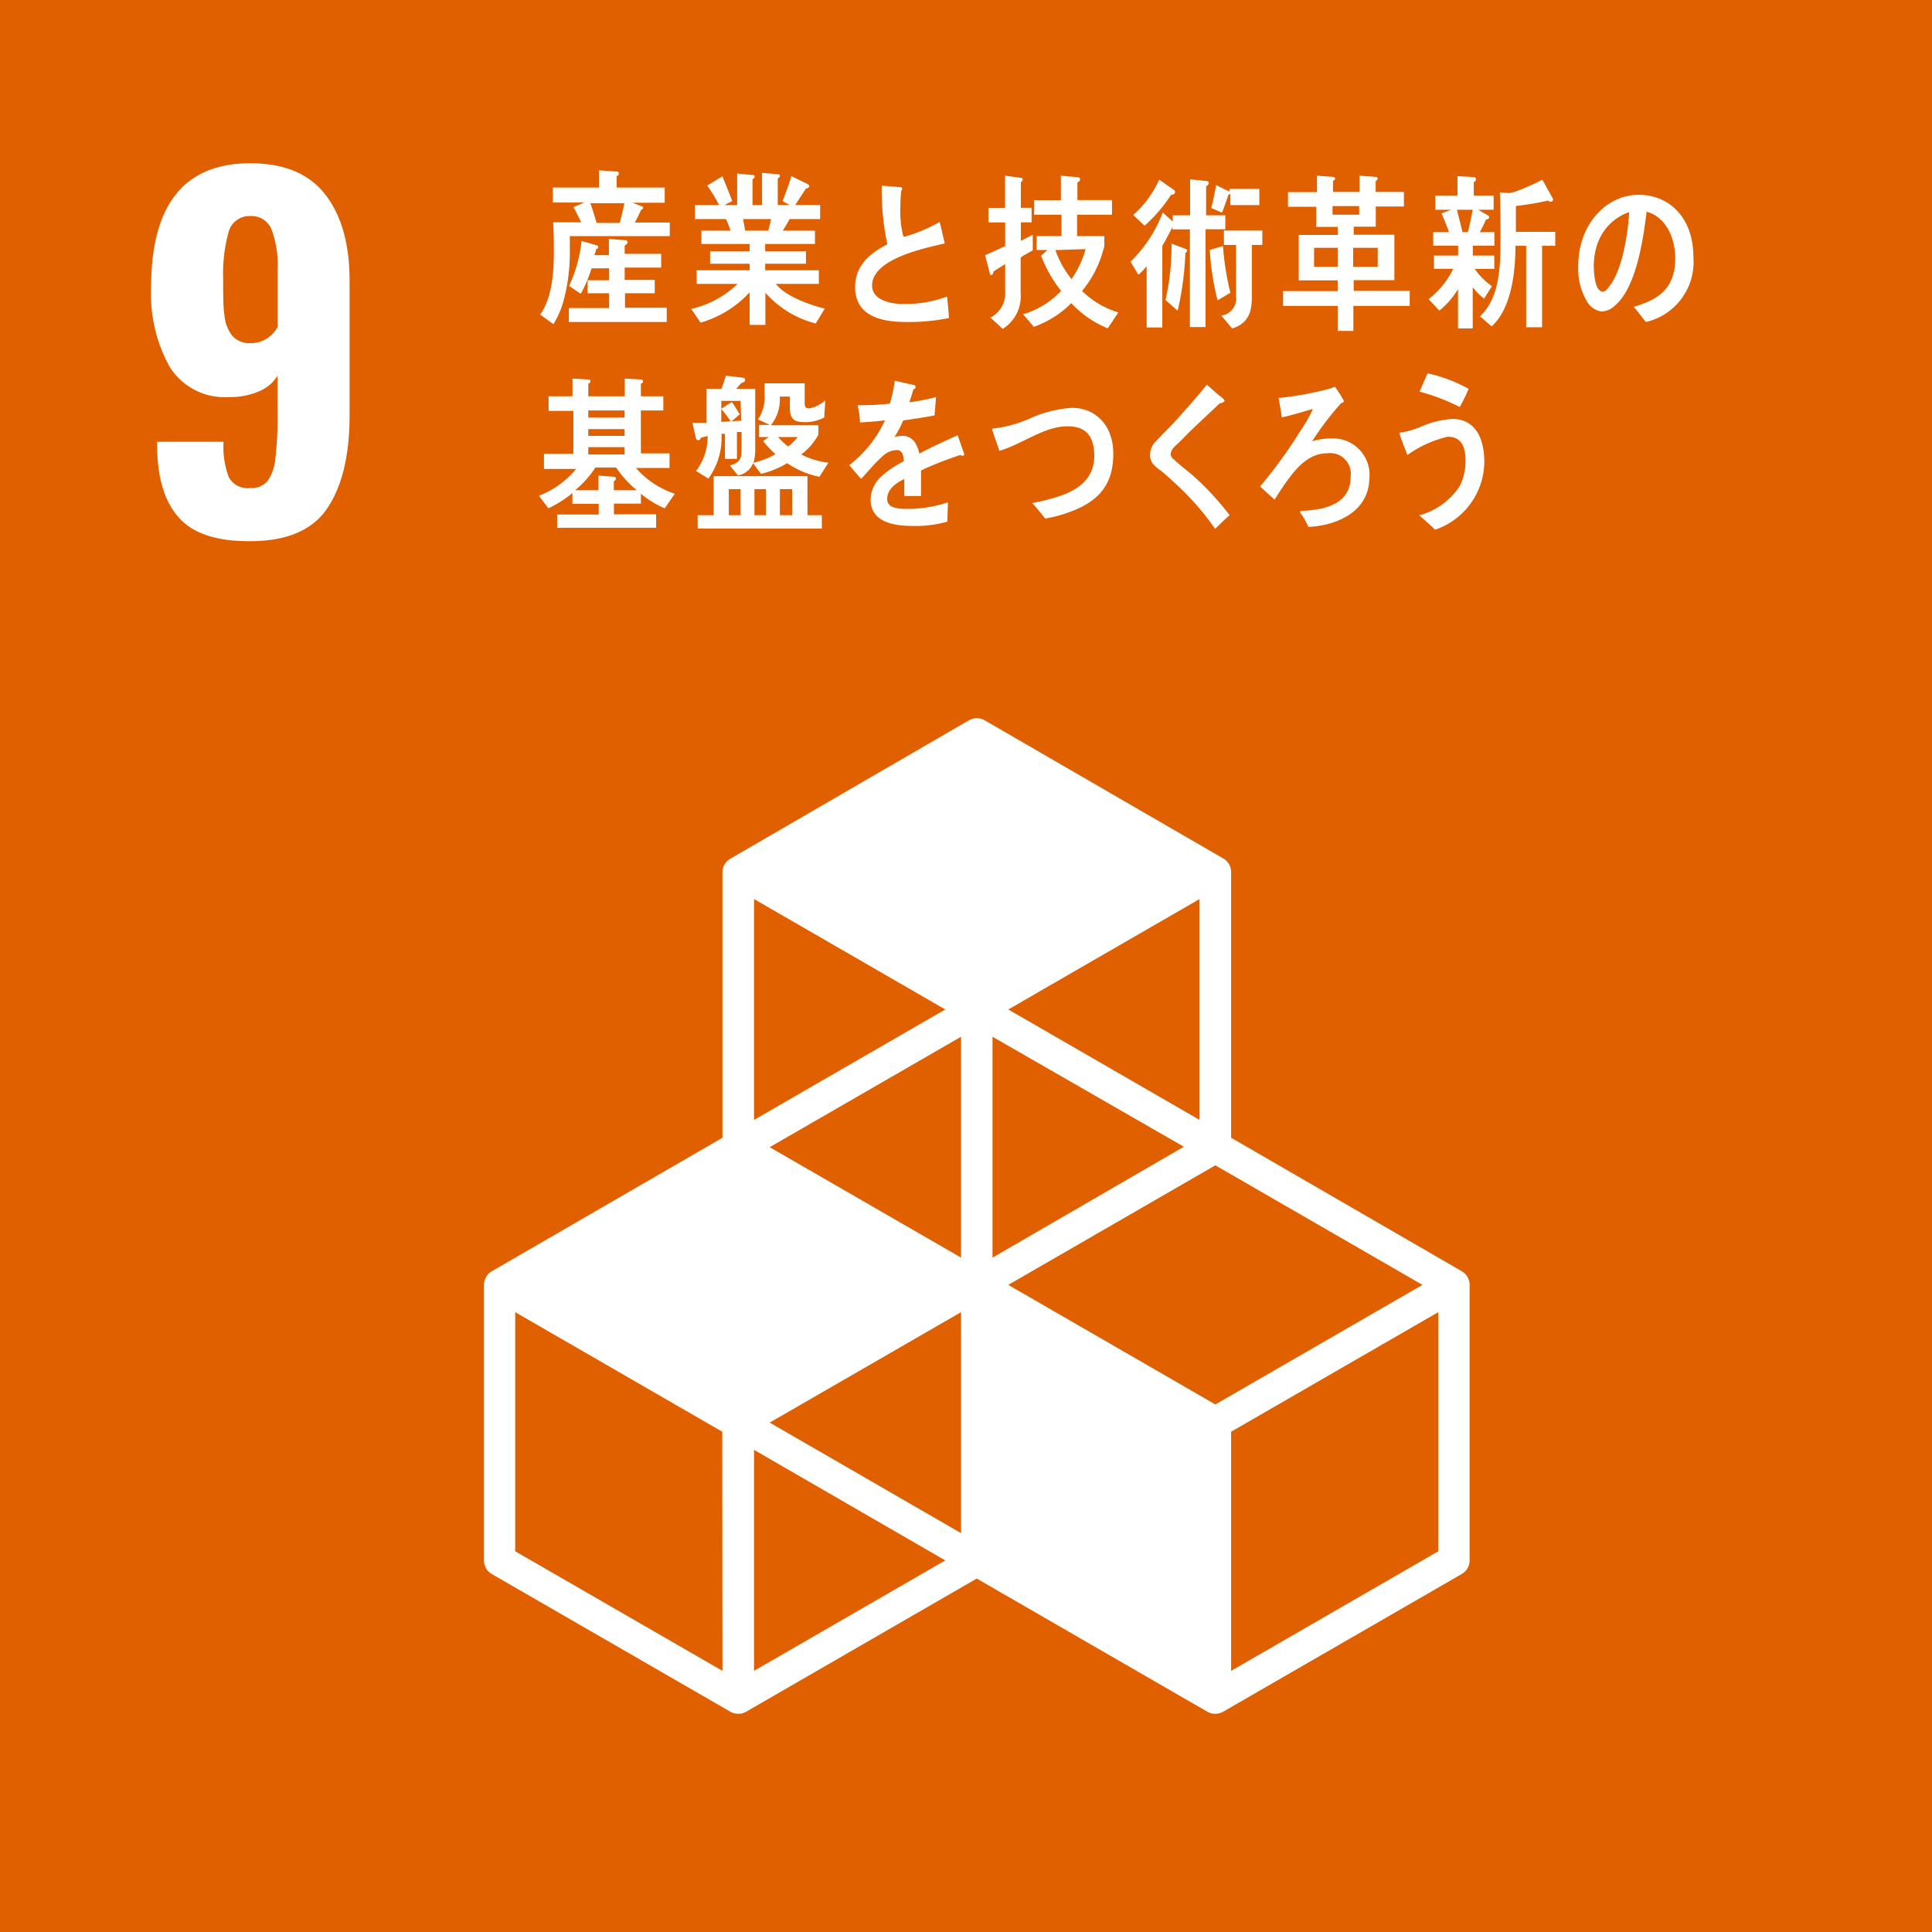
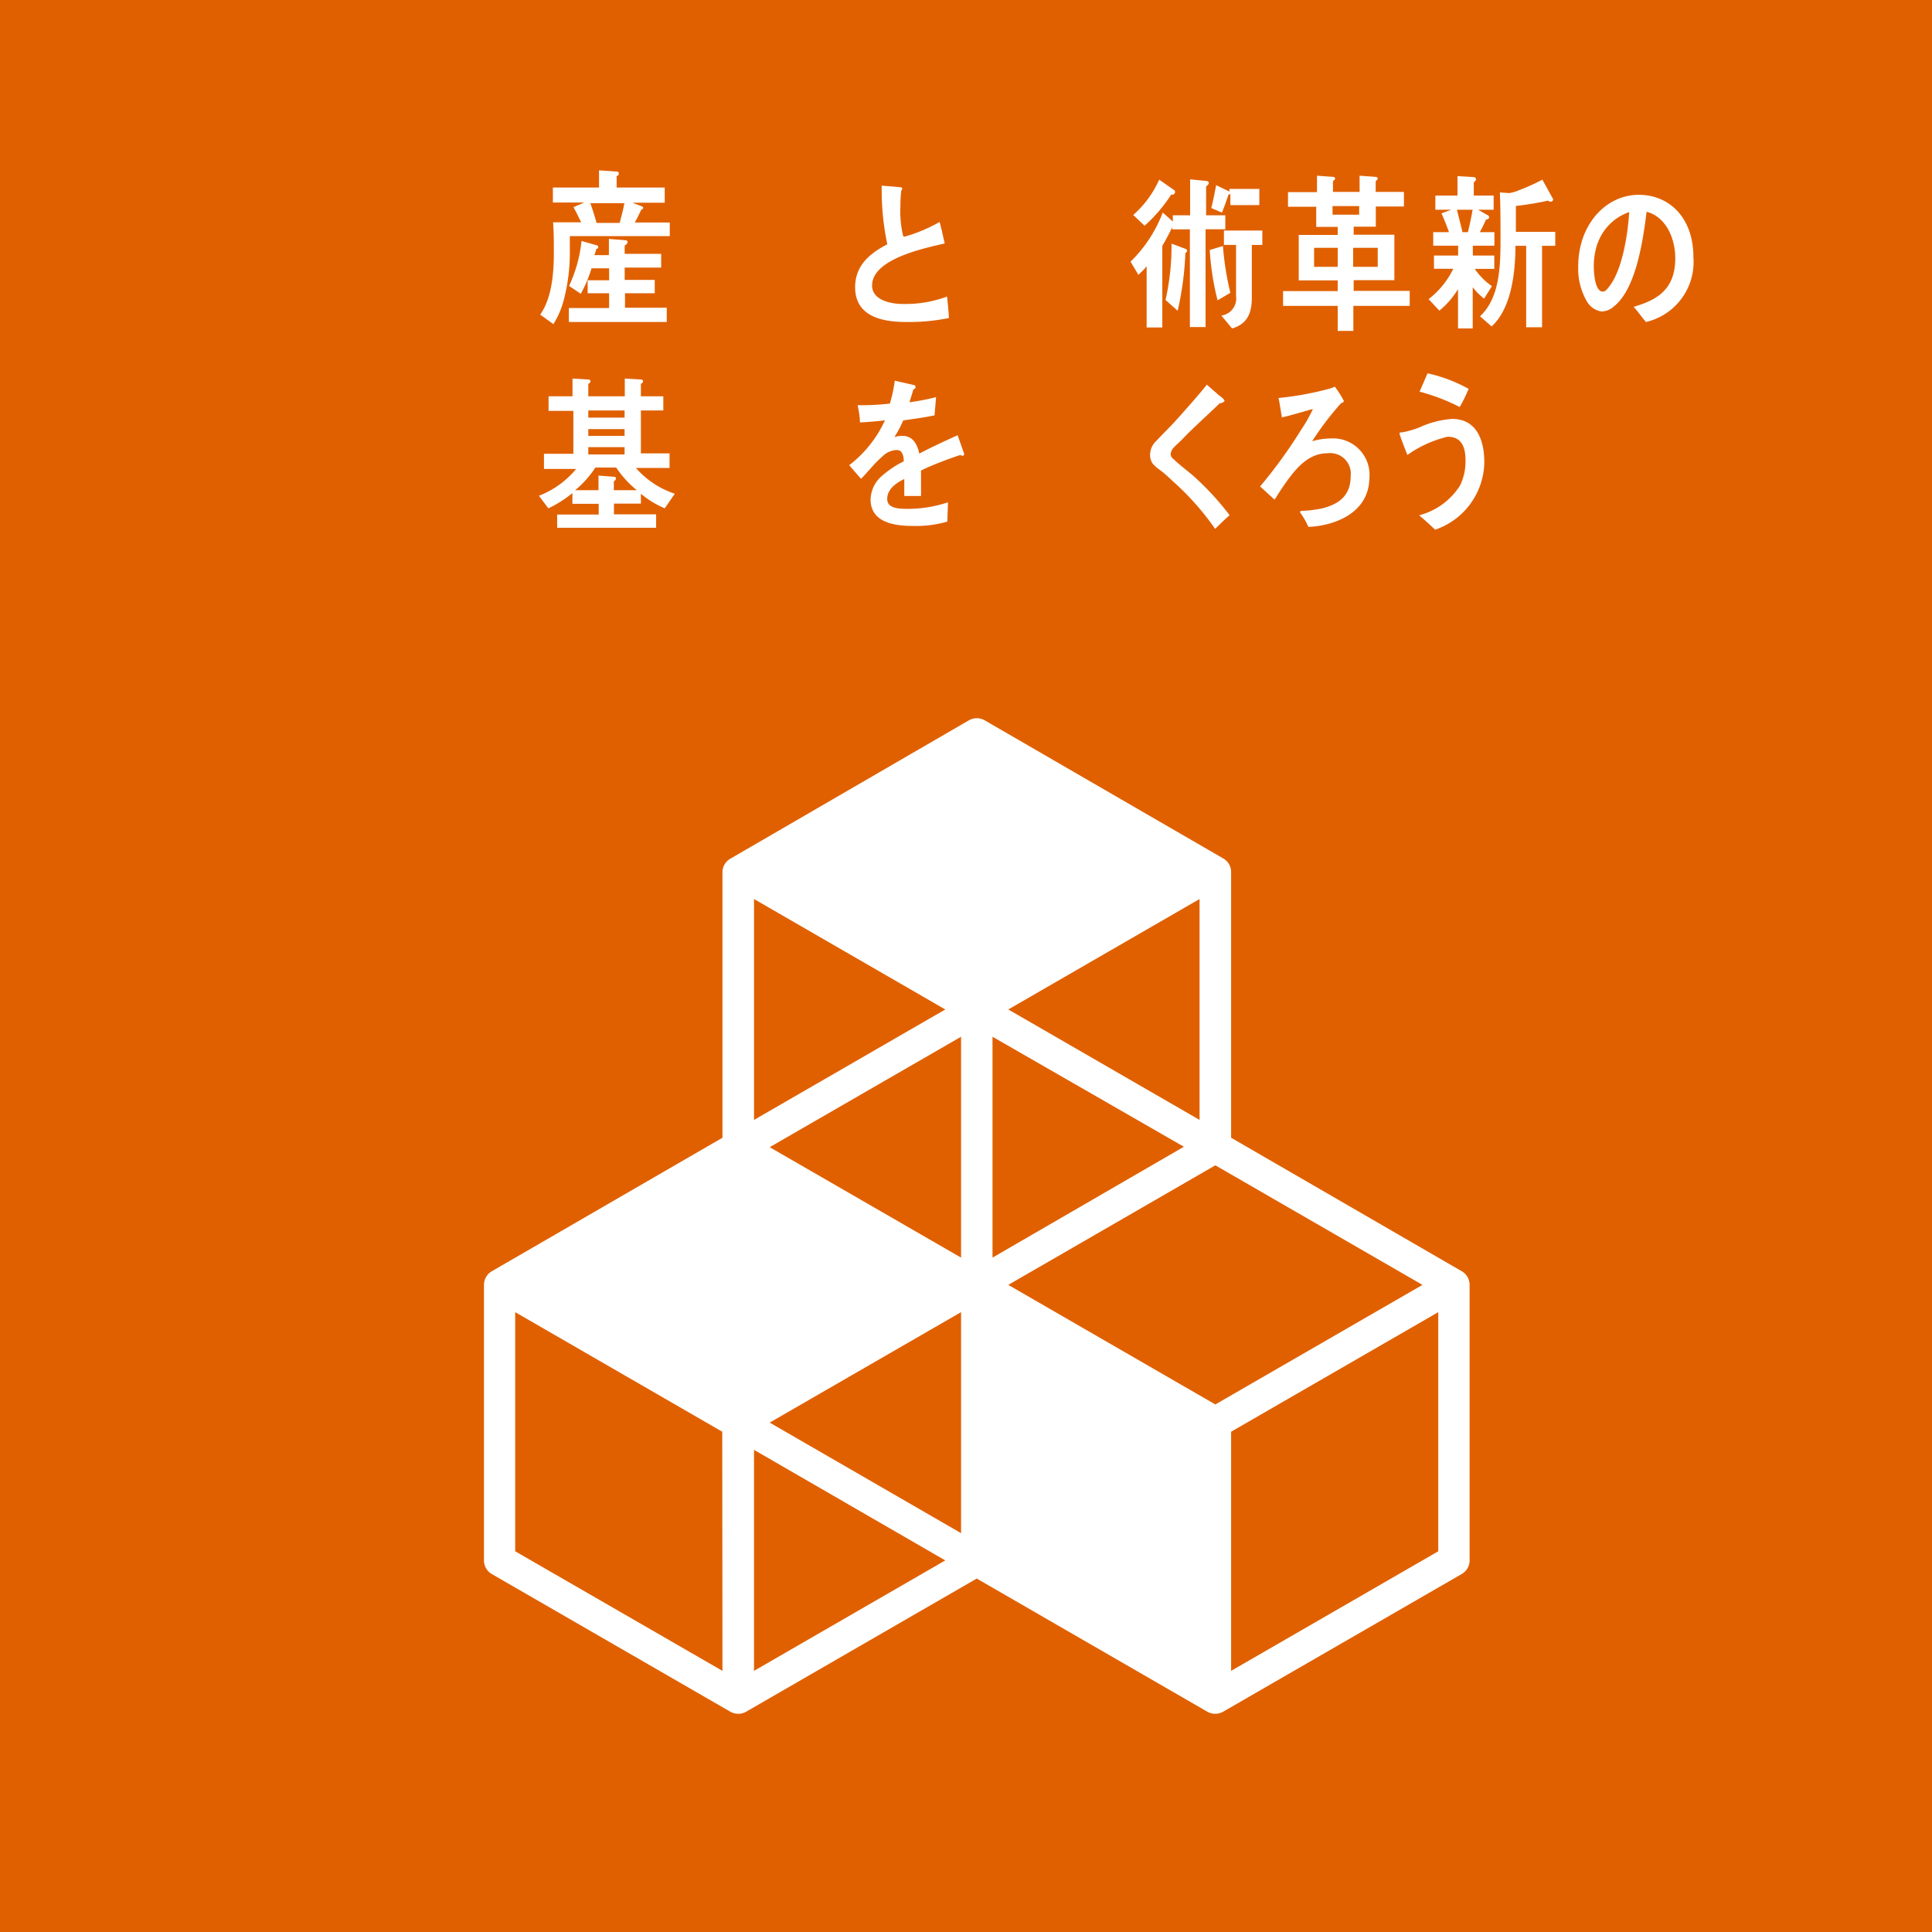
<svg xmlns="http://www.w3.org/2000/svg" viewBox="0 0 180 180">
  <defs>
    <style>.cls-1{fill:#e06000;}.cls-2{fill:#fff;}</style>
  </defs>
  <g id="レイヤー_2" data-name="レイヤー 2">
    <g id="レイヤー_1-2" data-name="レイヤー 1">
      <rect class="cls-1" width="180" height="180" />
-       <path class="cls-2" d="M16.7,48.26q-2-2.17-2.06-6.59v-.51h6.19a7.92,7.92,0,0,0,.49,3.31,2,2,0,0,0,2,1,2,2,0,0,0,1.59-.63,4.27,4.27,0,0,0,.74-2.1,31.71,31.71,0,0,0,.21-4.21V35a3.66,3.66,0,0,1-1.73,1.46,6.63,6.63,0,0,1-2.76.53,6.05,6.05,0,0,1-5.55-2.79,13.93,13.93,0,0,1-1.74-7.42q0-11.57,9.24-11.57,4.74,0,7,2.93t2.25,8.05v12.5q0,5.55-2.06,8.64t-7.22,3.09C20.24,50.44,18,49.72,16.7,48.26Zm9.17-17.82V25a9.32,9.32,0,0,0-.55-3.56,2,2,0,0,0-2-1.31,2,2,0,0,0-2,1.41A14.55,14.55,0,0,0,20.79,26c0,1.47,0,2.59.12,3.37a3.65,3.65,0,0,0,.7,1.88,2.13,2.13,0,0,0,1.76.72A2.8,2.8,0,0,0,25.87,30.44Z" />
      <path class="cls-2" d="M136.19,118.44,114.7,106V81.22A1.45,1.45,0,0,0,114,80L91.74,67.11a1.48,1.48,0,0,0-1.47,0L68.05,80a1.45,1.45,0,0,0-.74,1.27V106L45.82,118.44a1.47,1.47,0,0,0-.73,1.27v25.67a1.47,1.47,0,0,0,.73,1.27l22.23,12.83a1.5,1.5,0,0,0,1.46,0L91,147.07l21.49,12.41a1.5,1.5,0,0,0,1.46,0l22.23-12.83a1.46,1.46,0,0,0,.74-1.27V119.71A1.46,1.46,0,0,0,136.19,118.44Zm-46.65,24.4-17.83-10.3,17.83-10.29Zm20.76-36L92.47,117.17V96.59ZM89.54,117.17,71.71,106.88,89.54,96.59Zm4.4,2.54,19.29-11.14,19.3,11.14-19.3,11.14Zm17.82-15.37L93.94,94.05l17.82-10.29ZM88.07,94.05,70.25,104.34V83.76ZM67.31,155.67,48,144.53V122.25l19.29,11.14Zm2.94,0V135.08l17.82,10.3ZM134,144.53,114.7,155.67V133.39L134,122.25Z" />
      <path class="cls-2" d="M53.09,22c0,.41,0,.8,0,1.21a17.38,17.38,0,0,1-.59,4.83,8.08,8.08,0,0,1-.94,2.16l-1.23-.89c1.07-1.51,1.27-3.82,1.27-5.73,0-1,0-1.92-.07-2.87h2.62c-.24-.47-.46-.95-.72-1.41l1-.43H51.51V17.47h4.3v-1.6l1.58.11c.12,0,.26,0,.26.19s-.12.2-.2.23v1.07h4.48v1.42h-3l.86.33a.16.16,0,0,1,.13.15c0,.09-.1.14-.17.16-.2.4-.38.81-.61,1.2h3.26V22ZM53,30V28.7h3.75V27.32h-2V26.11h2V25H55.11a12,12,0,0,1-1,2.37l-1.09-.73a13.1,13.1,0,0,0,1.16-4.19l1.4.4c.06,0,.16.06.16.16a.2.2,0,0,1-.2.19c0,.19-.11.38-.16.57h1.35V22.26l1.61.13c.08,0,.13.12.13.2s-.17.25-.27.28v.78h3.4v1.28h-3.4v1.15H61v1.24H58.23v1.35h3.89V30Zm2-11.07c.19.51.47,1.42.61,1.95a.52.52,0,0,1-.67-.11h2.79c.17-.61.33-1.22.44-1.84Z" />
-       <path class="cls-2" d="M76,30.14a9.34,9.34,0,0,1-4.69-2.87v3H69.84V27.24a10,10,0,0,1-4.57,2.82l-.87-1.28a9.11,9.11,0,0,0,4.32-2.33H64.91V25.18h4.93v-.61H66.16V23.41h3.68v-.68H65.35V21.49h2.73c-.14-.35-.27-.72-.45-1.08H64.75v-1.3H67a14.74,14.74,0,0,0-1.11-1.82l1.41-.86c.32.76.63,1.53.92,2.3l-.74.38h1.2V16.17l1.48.14c.08,0,.14,0,.14.15s-.12.2-.19.23v2.42H71v-3l1.51.12a.17.17,0,0,1,.15.17c0,.11-.14.19-.2.22V19.1h1.11l-.66-.36c.29-.77.59-1.52.82-2.33l1.5.73c.08.05.17.11.17.23s-.22.19-.31.19l-1,1.54h2.32v1.31H73.57c-.21.37-.42.73-.64,1.08h3v1.24H71.29v.68h3.8v1.16h-3.8v.61h5v1.27h-4c.86,1.16,3.28,2,4.55,2.3Zm-6.77-9.73.2,1.08h2.15c.1-.35.18-.72.26-1.08Z" />
      <path class="cls-2" d="M84.48,30c-1.85,0-4.81-.29-4.81-3.24,0-2.15,1.56-3.25,3-4a24.31,24.31,0,0,1-.52-5.46l1.18.09.59.06c.06,0,.14.05.14.14a.32.32,0,0,1-.09.17,11.27,11.27,0,0,0-.08,1.42A9.73,9.73,0,0,0,84.15,22a.18.18,0,0,0,.12.05,14.43,14.43,0,0,0,3.27-1.37c.19.66.32,1.35.48,2-1.62.39-6.77,1.38-6.77,3.92,0,1.44,1.92,1.72,2.82,1.72a11.19,11.19,0,0,0,4.16-.69c.08.64.14,1.31.18,2A18.68,18.68,0,0,1,84.48,30Z" />
-       <path class="cls-2" d="M95.09,24v3.32a3.56,3.56,0,0,1-1.67,3.32l-1.14-1.05a2.54,2.54,0,0,0,1.37-2.47V24.6c-.36.25-.75.45-1.1.71,0,.12-.07.32-.2.32s-.1-.07-.13-.15l-.44-1.7c.63-.28,1.25-.56,1.87-.86v-2.2H92.09V19.37h1.55v-3l1.51.2a.17.17,0,0,1,.14.14c0,.11-.12.22-.18.27v2.38h1v1.35h-1v1.73l1.11-.57v1.45C95.83,23.55,95.46,23.73,95.09,24Zm8.12,6.59a9.42,9.42,0,0,1-3.4-2.35,9.28,9.28,0,0,1-3.49,2.21l-1-1.17a7.93,7.93,0,0,0,3.54-2.18A12.35,12.35,0,0,1,97,23.83l.58-.54h-1V22H98.9V20H96.35V18.65h2.49V16.37l1.57.14a.21.21,0,0,1,.22.23c0,.12-.18.22-.25.25v1.65h3.22V20h-3.25v2h2.54v.93c0,.05-.17.57-.19.66a10,10,0,0,1-1.89,3.52,8.37,8.37,0,0,0,3.38,2Zm-4.88-7.29A9,9,0,0,0,99.83,26a9,9,0,0,0,1.31-2.79Z" />
      <path class="cls-2" d="M112.32,21.36v9.11h-1.46v-9.1h-1.64v-.2c-.3.59-.59,1.18-.93,1.73v7.61h-1.46v-5.7a6.38,6.38,0,0,1-.77.79l-.73-1.22a12.69,12.69,0,0,0,3-4.58l.94.84v-.58h1.61V16.71l1.51.15c.09,0,.23.05.23.19a.35.35,0,0,1-.25.29v2.72h1.79v1.3Zm-3.2-3.23a14.23,14.23,0,0,1-2.48,2.9l-1.06-1A9.67,9.67,0,0,0,108,16.74l1.35.94a.25.25,0,0,1,.13.2A.28.28,0,0,1,109.12,18.13Zm1.32,5.45a28.86,28.86,0,0,1-.72,5.37l-1.13-1a23.13,23.13,0,0,0,.56-5.25l1.37.51s.09.09.09.15S110.49,23.55,110.44,23.58Zm3,4.4a24.5,24.5,0,0,1-.73-4.69l1.23-.37a26.74,26.74,0,0,0,.69,4.36Zm1.19-8.87V18a.15.15,0,0,1-.17.13c-.19.55-.39,1.12-.61,1.68l-1-.43c.19-.71.31-1.42.46-2.13l1.23.6,0,.06V17.6h2.79v1.51Zm2,3.71v4.94c0,1.56-.54,2.46-1.84,2.84l-1-1.2a1.6,1.6,0,0,0,1.37-1.81V22.82h-1.13V21.48h3.58v1.34Z" />
      <path class="cls-2" d="M126.09,28.5v2.33h-1.46V28.5h-5.09V27.12h5.09v-1H121V21.89h3.63v-.75h-2V19.26H120V17.9h2.7V16.37l1.52.11c.06,0,.17.06.17.15s-.13.2-.2.25v1h2.48V16.37l1.52.11a.17.17,0,0,1,.17.15c0,.1-.13.2-.19.25v1h2.63v1.36h-2.62v1.88h-2.06v.75h3.79v4.23h-3.79v1h5.22V28.5Zm-1.46-5.41h-2.2v1.77h2.2Zm2-3.89h-2.48V20h2.48Zm1.73,3.89h-2.29v1.77h2.29Z" />
      <path class="cls-2" d="M137.22,22.89l0,.92h2v1.24h-1.82A6.23,6.23,0,0,0,139,26.66l-.73,1.16a5.91,5.91,0,0,1-1.06-1.06V30.6h-1.37V26.94a7.77,7.77,0,0,1-1.74,2l-1-1.07a8,8,0,0,0,2.3-2.83H133.6V23.81h2.25v-.92h-2.32V21.63H135c-.21-.59-.44-1.18-.7-1.75l.91-.34h-1.48V18.22h2.06V16.41l1.52.09a.2.2,0,0,1,.2.19.28.28,0,0,1-.2.27v1.26h1.85v1.32h-1.45l.91.52a.21.21,0,0,1,.12.17c0,.17-.18.22-.29.22-.17.4-.37.79-.58,1.18h1.36v1.26Zm-1.48-3.35c.14.58.48,1.88.6,2.48-.25.12-.69-.49-.94-.39h1.36c.17-.68.32-1.39.44-2.09Zm7.93,3.36v7.59h-1.48V22.9h-1c0,2.58-.41,5.88-2.22,7.51l-1.08-.94c1.83-1.71,1.91-4.61,1.91-7.21,0-1.44,0-2.89-.06-4.33l.88.06a3.75,3.75,0,0,0,.86-.25,20,20,0,0,0,2.22-1l1,1.81a.22.22,0,0,1-.22.24.35.35,0,0,1-.25-.1,28.19,28.19,0,0,1-3,.5V21.6h3.67v1.3Z" />
      <path class="cls-2" d="M153.35,30c-.4-.46-.76-1-1.15-1.41,2-.6,3.88-1.48,3.88-4.52,0-2.06-1-3.92-2.67-4.34-.34,2.76-1,7.15-3,8.78a1.82,1.82,0,0,1-1.18.51,1.87,1.87,0,0,1-1.37-.92,6,6,0,0,1-.82-3.28c0-3.91,2.59-6.67,5.64-6.67,2.81,0,5.09,2.09,5.09,5.81A5.74,5.74,0,0,1,153.35,30Zm-4.5-7.36a6.6,6.6,0,0,0-.36,2.18c0,.66.12,2.35.84,2.35.25,0,.47-.3.62-.51,1.2-1.53,1.71-4.81,1.84-6.9A4.75,4.75,0,0,0,148.85,22.67Z" />
      <path class="cls-2" d="M61.93,47.36A8.84,8.84,0,0,1,59.71,46v.92H57.2v1h3.93v1.25H51.91V47.94h3.87v-1H53.33v-1a10.84,10.84,0,0,1-2.24,1.42l-.88-1.17a8.46,8.46,0,0,0,3.47-2.5h-3V42.28h2.74v-4H51.11V36.92h2.23V35.27l1.51.09a.16.16,0,0,1,.16.17c0,.11-.12.2-.2.23v1.16h3.4V35.27l1.53.09a.17.17,0,0,1,.17.17c0,.11-.12.2-.2.23v1.16H61.8v1.32H59.71v4h2.67v1.36H59.25A8.21,8.21,0,0,0,62.87,46Zm-4.52-3.8H55.47a9.53,9.53,0,0,1-1.88,2.11h2.17V44.31l1.45.11a.17.17,0,0,1,.18.16.31.31,0,0,1-.2.25v.84h2.14A9.45,9.45,0,0,1,57.41,43.56Zm.78-5.32H54.81v.67h3.38Zm0,1.74H54.81v.63h3.38Zm0,1.68H54.81v.68h3.38Z" />
-       <path class="cls-2" d="M76.34,44.42a8.11,8.11,0,0,1-3-1.27,8.63,8.63,0,0,1-2.44,1l-.74-1a1.81,1.81,0,0,1-1.41,1.14L68,43.37c.74-.22,1.09-.45,1.09-1.42v-1.7l-.43,0v2.5H67.54V40.42l-.32,0A6.5,6.5,0,0,1,66,44.59l-1.15-.71a5.3,5.3,0,0,0,1.08-3.26l-.64.16A.23.23,0,0,1,65,41c-.1,0-.14-.12-.17-.21l-.32-1.39c.43,0,.88,0,1.32,0,0-1,0-2.12,0-3.17h1.38c.16-.4.29-.81.42-1.23l1.64.2a.18.18,0,0,1,.15.18c0,.2-.22.28-.35.3-.16.18-.32.37-.49.55h1.78V41.7a4.43,4.43,0,0,1-.16,1.41,7.23,7.23,0,0,0,2.05-.8A9.51,9.51,0,0,1,71.1,41.1a6.58,6.58,0,0,1,.54-.38h-.92V39.59h1l-1.1-.51a3.66,3.66,0,0,0,.61-2.29c0-.35,0-.72,0-1.08h3.74c0,.61,0,1.21,0,1.81,0,.39.08.53.43.53a3.11,3.11,0,0,0,1.49-.75l-.1,1.6a3.84,3.84,0,0,1-1.67.43c-1,0-1.53-.11-1.53-1.38,0-.34,0-.69,0-1h-.94a3.84,3.84,0,0,1-.83,2.67h4.43v.88a5.82,5.82,0,0,1-1.6,1.84,7.41,7.41,0,0,0,2.53.77ZM65,49.24V48h1.49V44.36h8.74V48h1.34v1.25Zm4-11.89h-1.8v.74c.31-.21.63-.43,1-.63.25.37.48.76.72,1.14l-.75.65.88-.06Zm-1.8.77v1.19l.87-.06A12.5,12.5,0,0,0,67.22,38.12ZM69,45.57H67.9V48H69Zm2.36,0H70.29V48h1.07Zm1.13-4.85a7.1,7.1,0,0,0,.94.88,4.32,4.32,0,0,0,.88-.88Zm1.31,4.85H72.66V48H73.8Z" />
      <path class="cls-2" d="M89.67,42.46a.44.44,0,0,1-.2-.07c-1,.32-2.79,1-3.66,1.45v2.37H84.25c0-.22,0-.45,0-.71v-.87c-1.06.5-1.59,1.13-1.59,1.84s.61.94,1.81.94a11.9,11.9,0,0,0,3.85-.61l-.06,1.8A10.71,10.71,0,0,1,85,49q-3.89,0-3.89-2.47a3,3,0,0,1,1.09-2.22,9.3,9.3,0,0,1,2-1.33c0-.7-.24-1.05-.62-1.05a1.94,1.94,0,0,0-1.36.59,10.61,10.61,0,0,0-1,1c-.49.54-.8.91-1,1.09-.24-.28-.61-.69-1.1-1.27a11.08,11.08,0,0,0,3.33-4.18c-.7.09-1.48.15-2.33.2,0-.59-.13-1.13-.21-1.61a22.77,22.77,0,0,0,3-.15,13.08,13.08,0,0,0,.45-2.13l1.78.4a.18.18,0,0,1,.16.19c0,.09-.06.17-.21.23-.07.26-.19.66-.36,1.19A21.89,21.89,0,0,0,87.21,37l-.14,1.7c-.73.15-1.71.3-2.92.47a9.76,9.76,0,0,1-.82,1.55,2.43,2.43,0,0,1,.75-.11c.81,0,1.33.54,1.57,1.65,1.06-.56,2.26-1.12,3.57-1.71l.61,1.73C89.83,42.4,89.78,42.46,89.67,42.46Z" />
-       <path class="cls-2" d="M99.75,47.67a12.61,12.61,0,0,1-2.37.64c-.41-.49-.79-1-1.22-1.44a17.28,17.28,0,0,0,3-.81c1.46-.58,2.84-1.61,2.79-3.69s-1.09-2.69-2.64-2.65c-2.14.07-4.11,1.68-6.2,2.28-.07-.22-.68-1.93-.68-2s.19-.1.28-.1A11.39,11.39,0,0,0,95.92,39a11.63,11.63,0,0,1,3.86-1c2.1-.06,3.88,1.45,3.94,4.12C103.79,45.38,102.07,46.8,99.75,47.67Z" />
      <path class="cls-2" d="M113.21,49.27a25.22,25.22,0,0,0-4-4.49,13.62,13.62,0,0,0-1.15-1,3.31,3.31,0,0,1-.66-.58,1.38,1.38,0,0,1-.25-.83,1.79,1.79,0,0,1,.61-1.32c.63-.68,1.29-1.31,1.91-2,.93-1.05,1.87-2.09,2.77-3.21l1.14,1a2.61,2.61,0,0,1,.44.37c0,.05.07.08.07.14s-.29.25-.44.21c-.87.84-1.77,1.66-2.65,2.51-.38.35-.72.74-1.09,1.09-.17.17-.37.33-.53.51a1.05,1.05,0,0,0-.31.62.56.56,0,0,0,.24.46c.55.53,1.17,1,1.74,1.47a26.29,26.29,0,0,1,3.51,3.78C114.12,48.37,113.67,48.84,113.21,49.27Z" />
      <path class="cls-2" d="M121.9,49.09a7.18,7.18,0,0,0-.72-1.27.35.35,0,0,1-.06-.14s.06-.06.09-.08a11.55,11.55,0,0,0,2-.24c1.38-.36,2.63-1.07,2.63-3a1.92,1.92,0,0,0-2.16-2.13c-1.47,0-2.52.94-3.46,2.16-.53.69-1,1.42-1.47,2.16-.45-.4-.9-.82-1.35-1.23a44.68,44.68,0,0,0,3.78-5.21,14,14,0,0,0,1.14-2c-.35.08-.69.19-1,.28-.62.17-1.26.36-1.89.5-.1-.61-.19-1.21-.31-1.81a29.21,29.21,0,0,0,4.34-.76,6,6,0,0,0,.91-.29,10.73,10.73,0,0,1,.83,1.31c0,.15-.16.2-.25.22a27.41,27.41,0,0,0-2.7,3.55,6.29,6.29,0,0,1,1.72-.26,3.4,3.4,0,0,1,3.61,3.75C127.5,47.9,124.17,49,121.9,49.09Z" />
      <path class="cls-2" d="M133.71,49.35c-.49-.46-1-.93-1.49-1.34a6.45,6.45,0,0,0,3.8-2.76,5.16,5.16,0,0,0,.52-2.33c0-1.41-.45-2.23-1.68-2.23a10.81,10.81,0,0,0-3.74,1.7c-.09-.24-.73-1.87-.73-2s.13-.1.19-.1a8.28,8.28,0,0,0,1.64-.46,8.78,8.78,0,0,1,3.07-.8c2.12,0,3,1.71,3,4.07A6.75,6.75,0,0,1,133.71,49.35ZM136,37.92a18.85,18.85,0,0,0-3.74-1.43l.74-1.71a14.17,14.17,0,0,1,3.83,1.45C136.59,36.79,136.32,37.37,136,37.92Z" />
    </g>
  </g>
</svg>